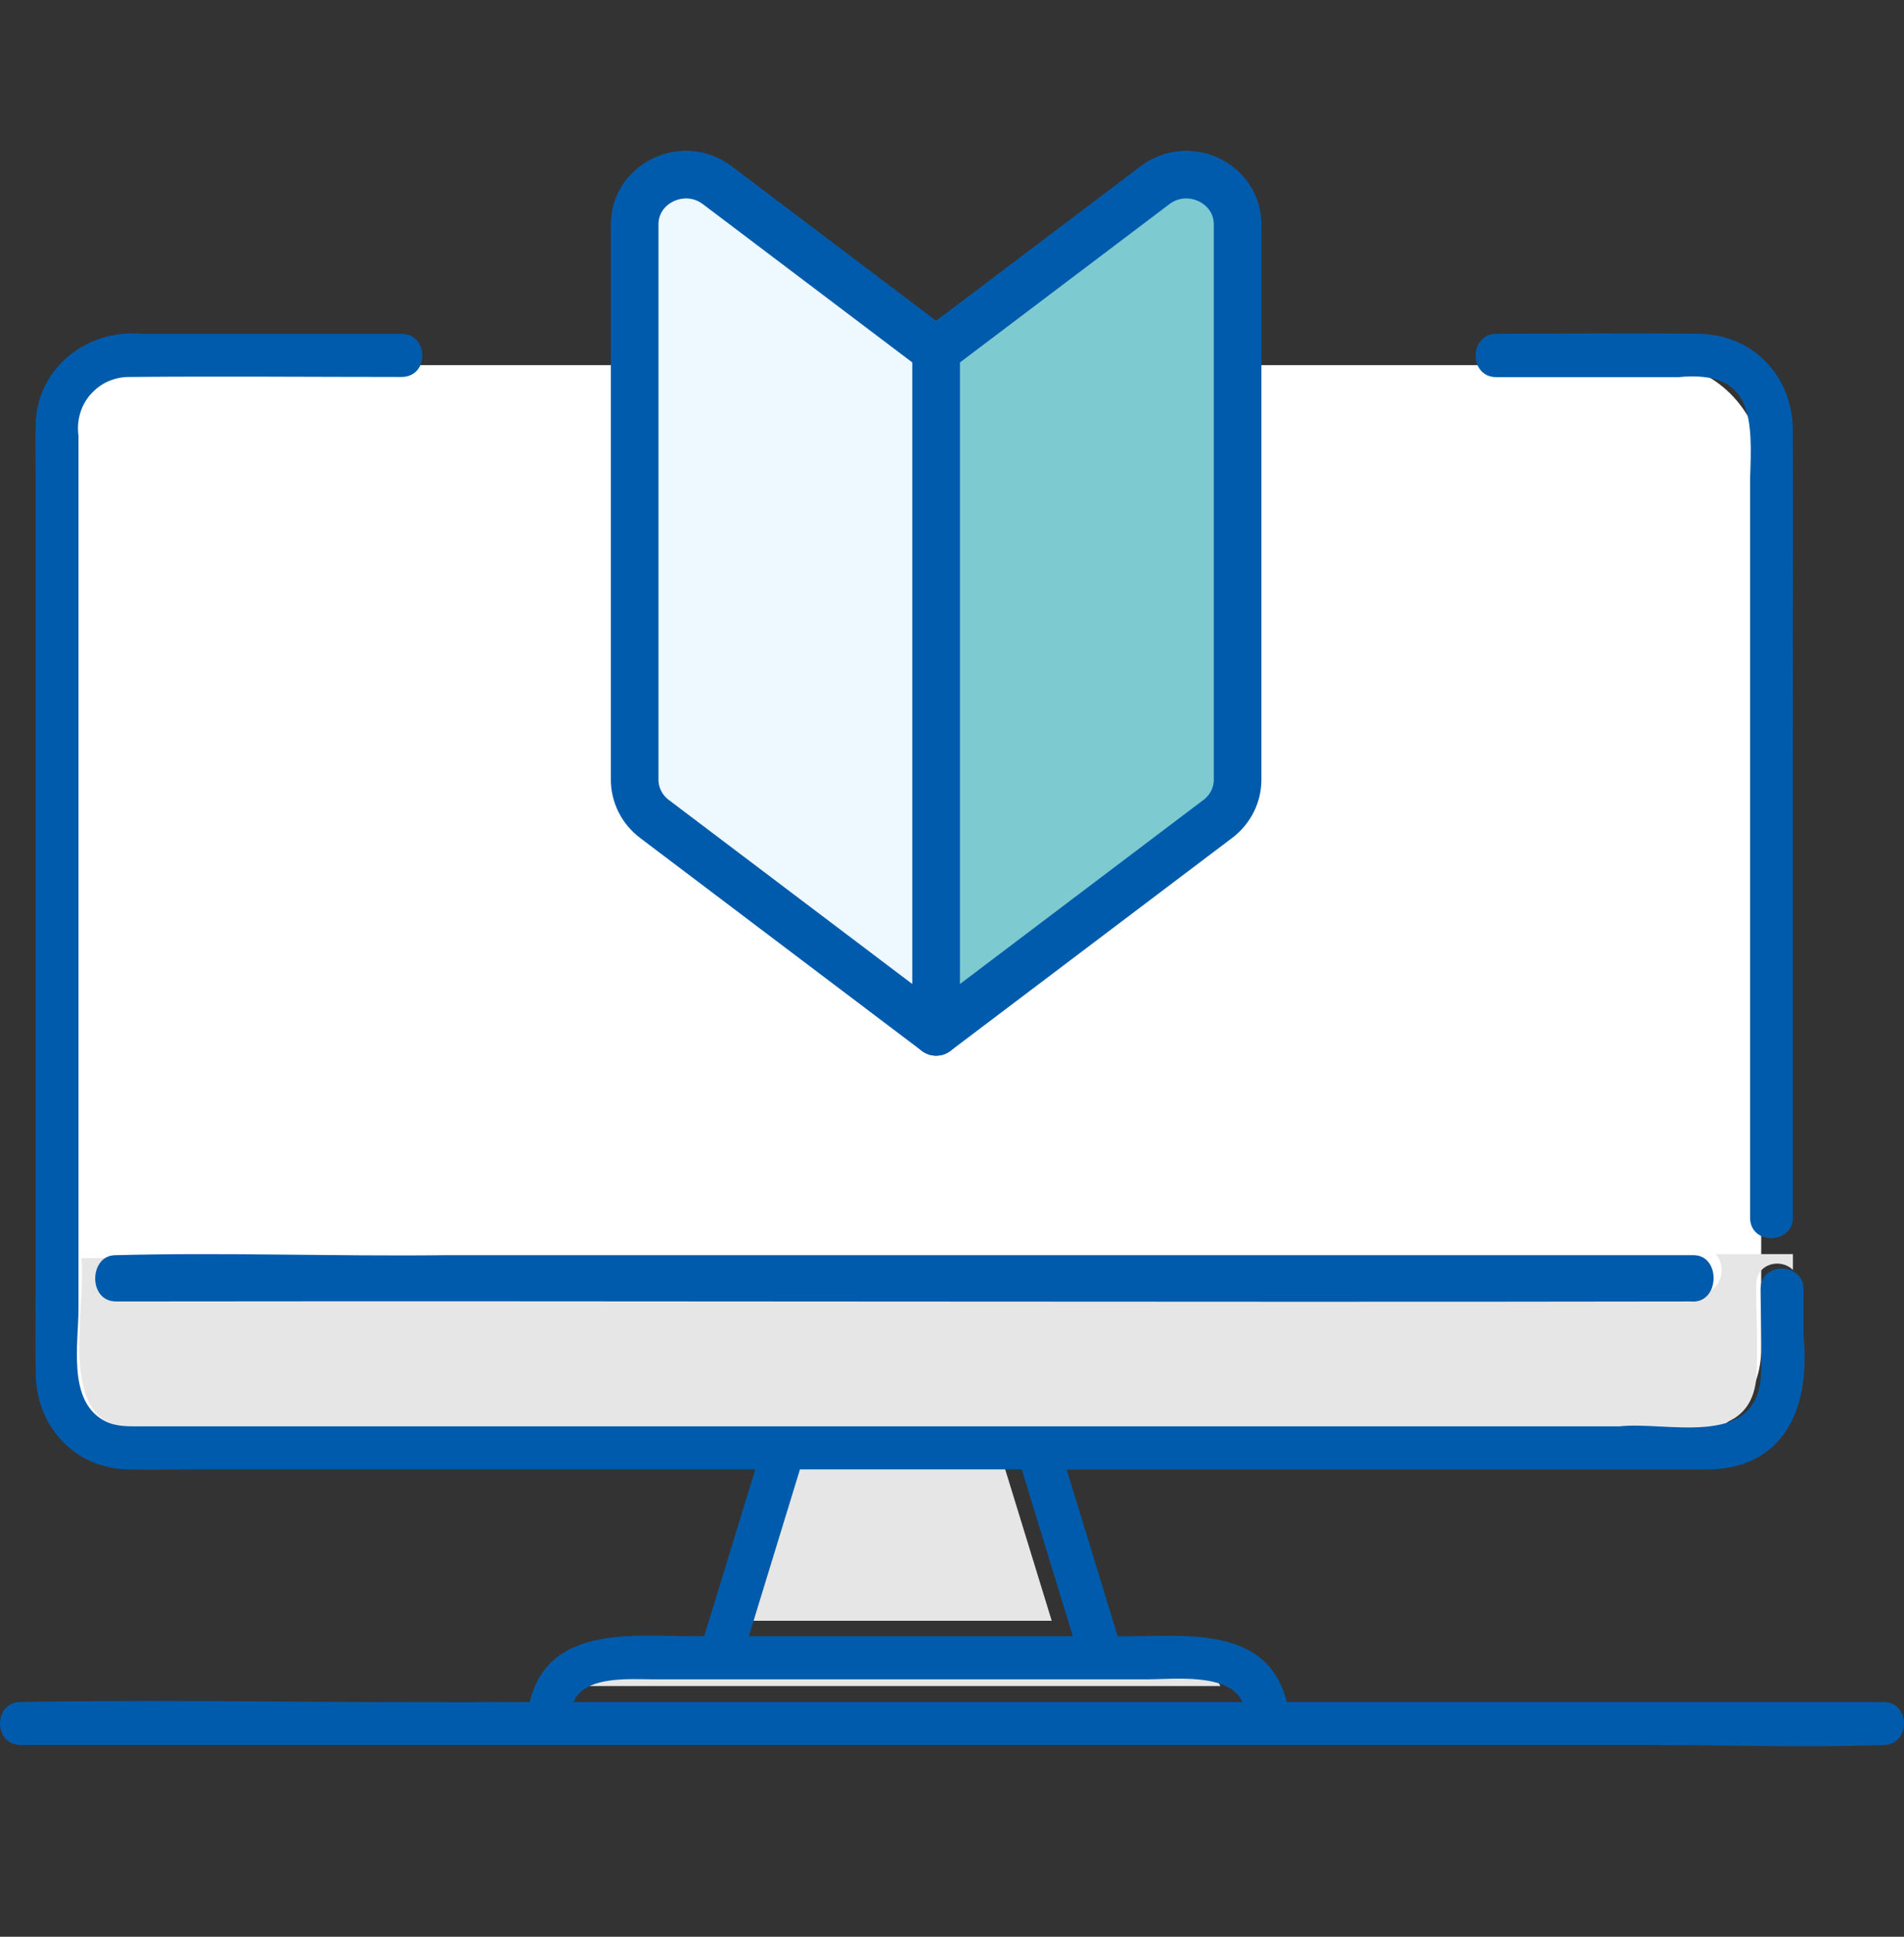
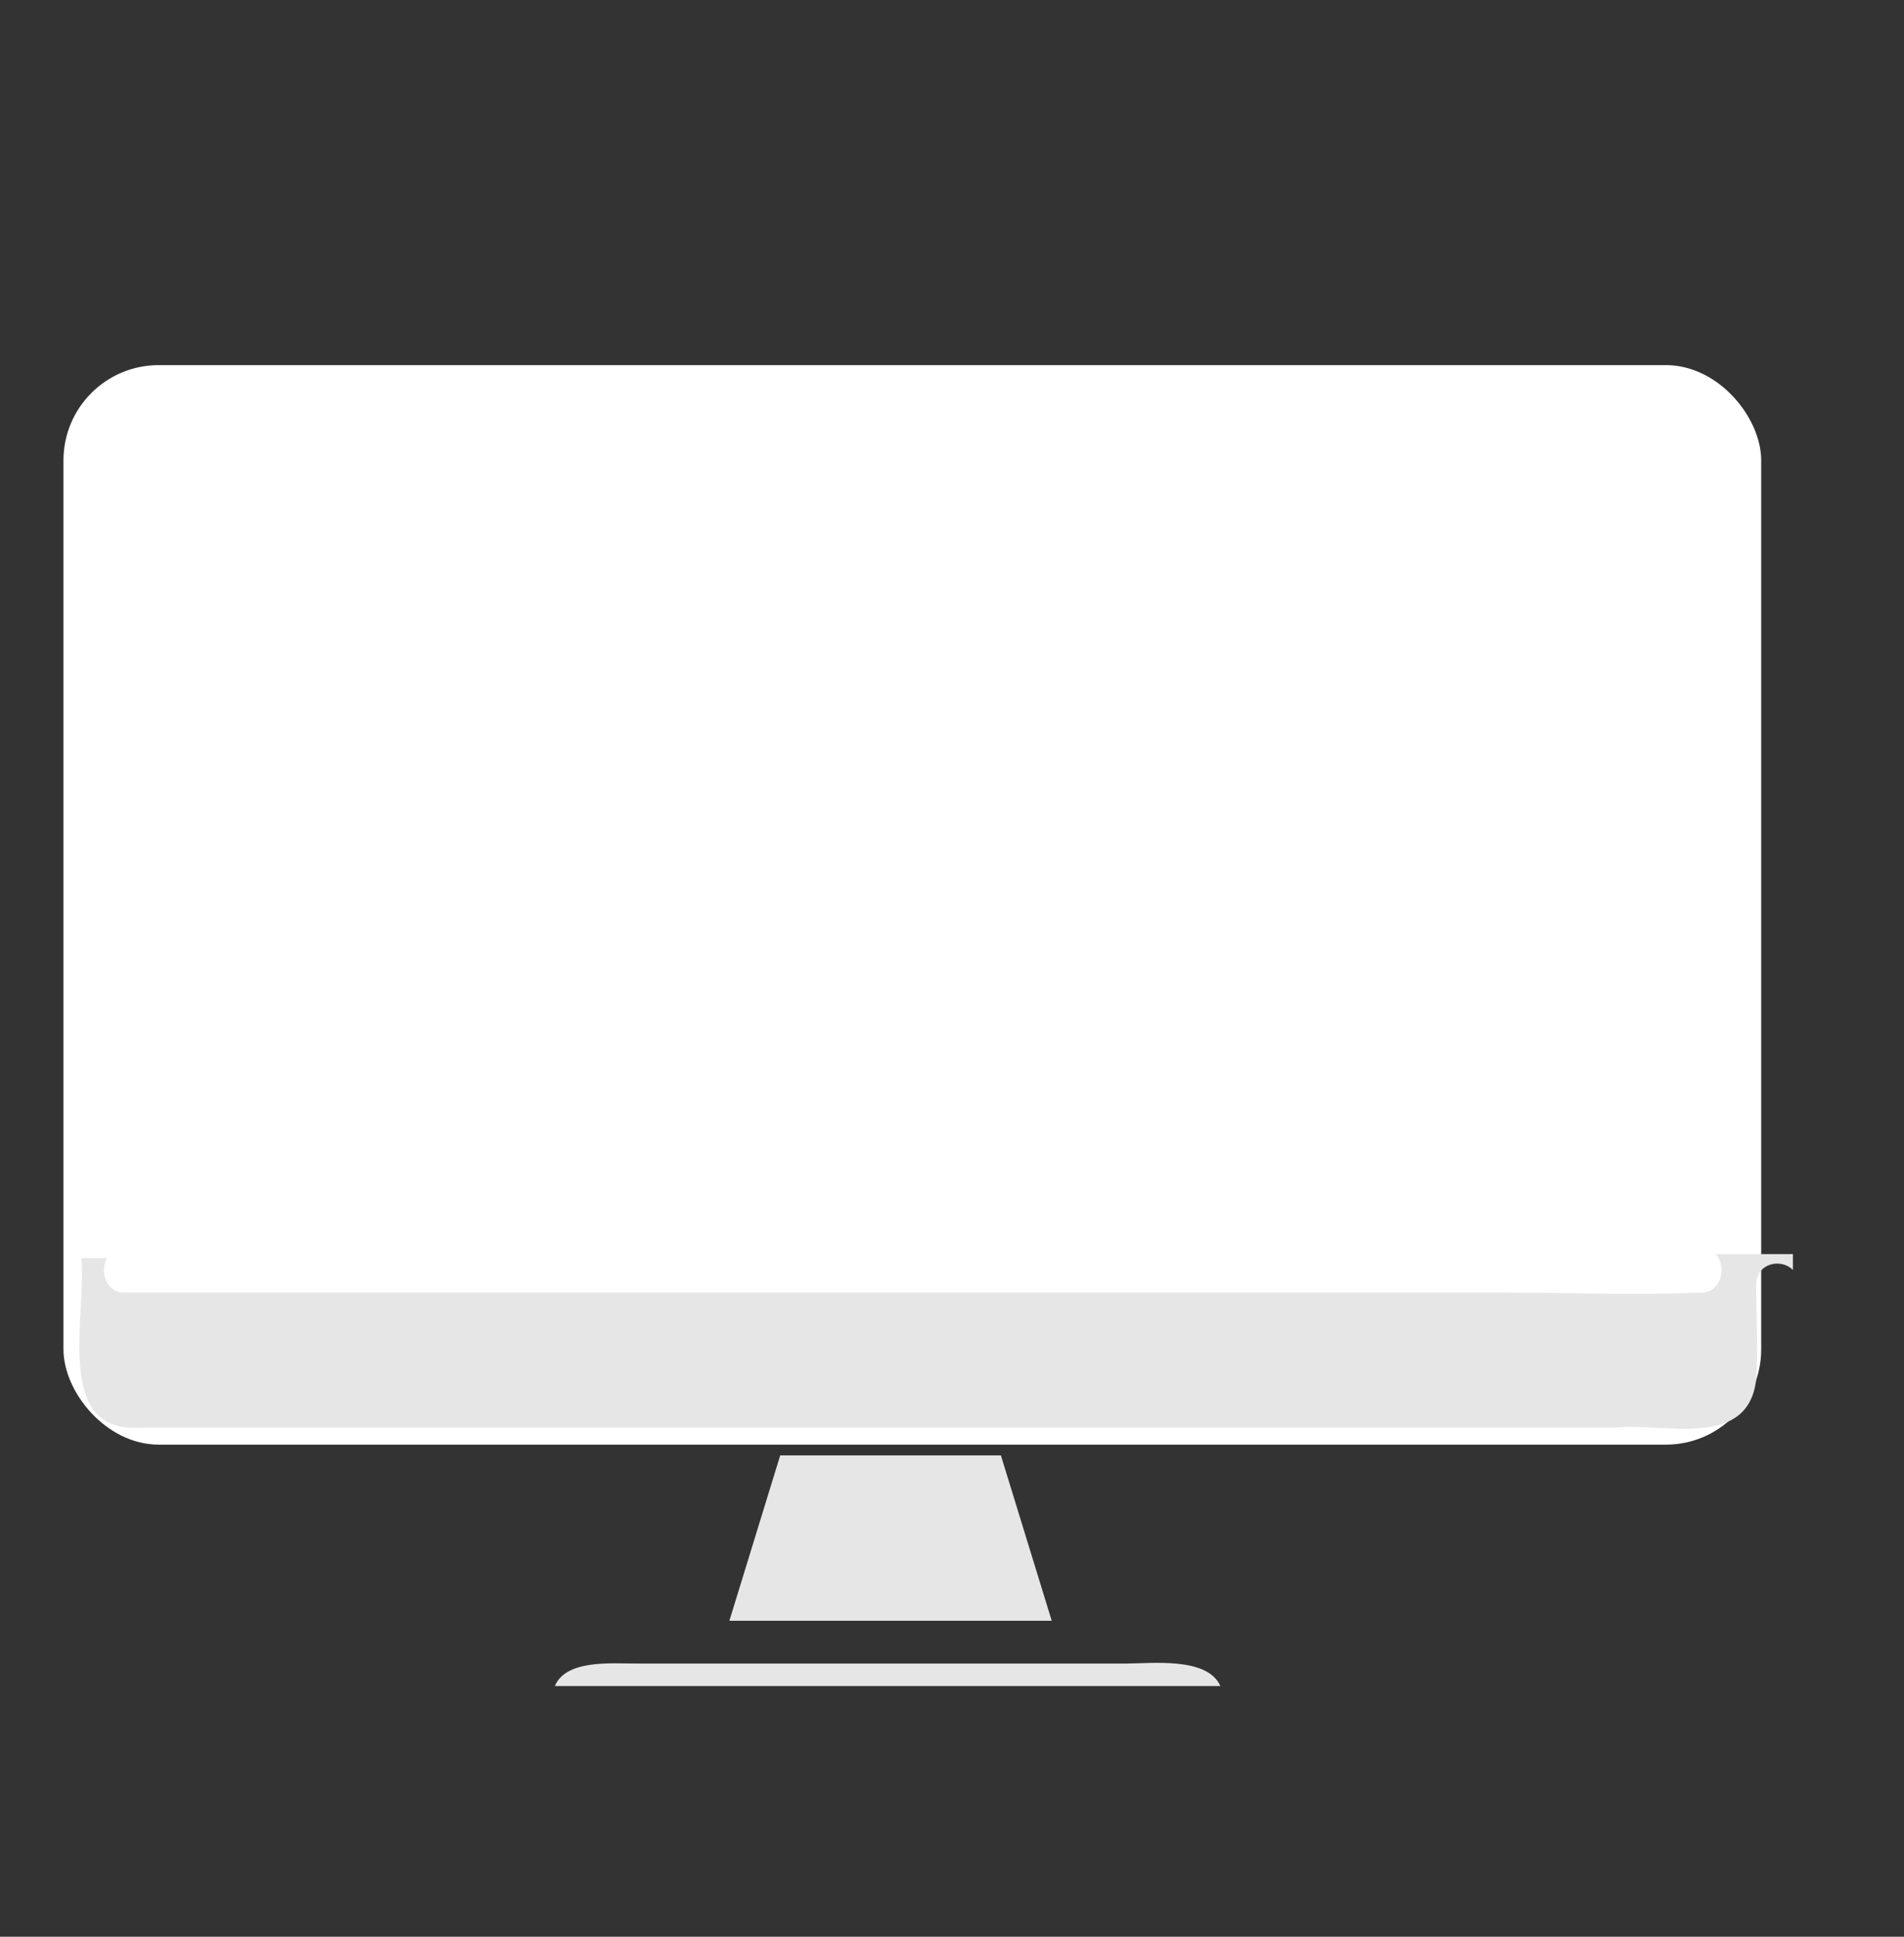
<svg xmlns="http://www.w3.org/2000/svg" width="120" height="122" viewBox="0 0 120 122" fill="none">
  <rect x="0" y="0" width="120" height="122" fill="#333333" stroke="none" />
  <rect x="4" y="23" width="107" height="68" rx="6" fill="white" />
-   <path d="M59 65L41.245 51.586C40.459 50.992 40 50.08 40 49.113V14.139C40 11.531 43.088 10.065 45.208 11.666L59 22.086V65Z" fill="#EDF8FF" stroke="#005BAC" stroke-width="3" stroke-linecap="round" stroke-linejoin="round" />
-   <path d="M76.753 51.586L59 65V22.086L72.793 11.666C74.911 10.065 78 11.531 78 14.139V49.113C78 50.08 77.541 50.992 76.755 51.586H76.753Z" fill="#7DCAD0" stroke="#005BAC" stroke-width="3" stroke-linecap="round" stroke-linejoin="round" />
  <path d="M49.173 91.676C48.105 95.149 47.037 98.622 45.969 102.095H66.285C65.217 98.622 64.149 95.149 63.081 91.676H49.173Z" fill="#E6E6E6" />
  <path d="M40.078 104.79C38.517 104.79 35.671 104.529 34.969 106.209H76.915C76.101 104.357 72.583 104.79 70.94 104.79H40.085H40.078Z" fill="#E6E6E6" />
  <path d="M108.134 79C108.904 79.837 108.44 81.573 107.042 81.425C103.028 81.597 98.969 81.425 94.947 81.425H7.853C6.657 81.425 6.29 80.087 6.739 79.25H5.124C5.483 82.802 3.33 90.311 8.839 89.928C19.97 89.928 31.108 89.928 42.239 89.928H101.809C104.792 89.584 110.167 91.367 110.683 86.9C110.817 84.937 110.683 82.919 110.683 80.948C110.683 79.548 112.267 79.243 113 80.001V79H108.119H108.134Z" fill="#E6E6E6" />
-   <path d="M112.995 26.985C112.92 23.612 110.426 21.065 107.079 21.027C101.732 20.966 99.643 21.027 94.296 21.027C93.727 21.027 93.353 21.33 93.158 21.724C92.746 22.528 93.143 23.756 94.296 23.756H105.806C110.561 23.293 110.434 26.462 110.299 30.191C110.299 42.023 110.299 53.855 110.299 65.679V76.693C110.299 78.042 111.886 78.345 112.62 77.61C112.867 77.405 112.987 77.087 112.995 76.693V47.693C112.987 40.787 113.01 33.882 112.995 26.977V26.985Z" fill="#005BAC" />
-   <path d="M118.694 107.218H81.099C79.867 102.232 74.41 103.12 70.446 103.075C69.373 99.573 68.299 96.071 67.225 92.569H107.268C112.455 92.682 114.129 88.713 113.664 84.103C113.664 83.139 113.664 82.175 113.664 81.204C113.664 80.812 113.536 80.496 113.289 80.292C112.553 79.569 110.962 79.863 110.962 81.204C110.962 83.102 111.097 85.045 110.962 86.935C110.481 91.236 105.001 89.519 102.051 89.85C93.38 89.85 84.702 89.85 76.031 89.85H8.678C7.867 89.85 7.109 89.85 6.381 89.383C4.279 88.042 4.947 84.578 4.947 82.461V27.459C4.669 25.418 6.208 23.693 8.243 23.746C13.933 23.693 19.623 23.746 25.314 23.746C27.093 23.731 27.003 21.004 25.314 21.034C19.879 21.034 14.444 21.034 9.008 21.034C5.503 20.673 2.267 23.196 2.245 26.834C2.215 27.85 2.245 28.875 2.245 29.892V80.797C2.245 82.68 2.23 84.57 2.245 86.453C2.267 89.79 4.617 92.463 8.025 92.561C9.444 92.599 10.863 92.561 12.281 92.561H47.602C46.529 96.063 45.455 99.566 44.382 103.068C40.388 103.135 34.615 102.134 33.384 107.21C22.694 107.3 11.996 107.044 1.306 107.21C-0.435 107.21 -0.435 109.921 1.306 109.921H104.235C109.047 109.929 113.889 110.095 118.694 109.921C120.435 109.921 120.435 107.21 118.694 107.21V107.218ZM50.034 93.811C50.162 93.397 50.29 92.975 50.417 92.561H64.395C65.469 96.063 66.542 99.566 67.616 103.068H47.197C48.143 99.98 49.089 96.892 50.034 93.811ZM45.057 107.218H36.146C36.852 105.523 39.712 105.787 41.281 105.787H72.293C73.944 105.787 77.488 105.35 78.298 107.218H45.05H45.057Z" fill="#005BAC" />
-   <path d="M7.299 81.982C40.38 81.941 73.47 82.038 106.544 81.982C108.421 82.176 108.488 79.035 106.716 79.067H28.024C21.121 79.148 14.202 78.881 7.299 79.067C5.616 79.035 5.519 81.966 7.299 81.982Z" fill="#005BAC" />
</svg>